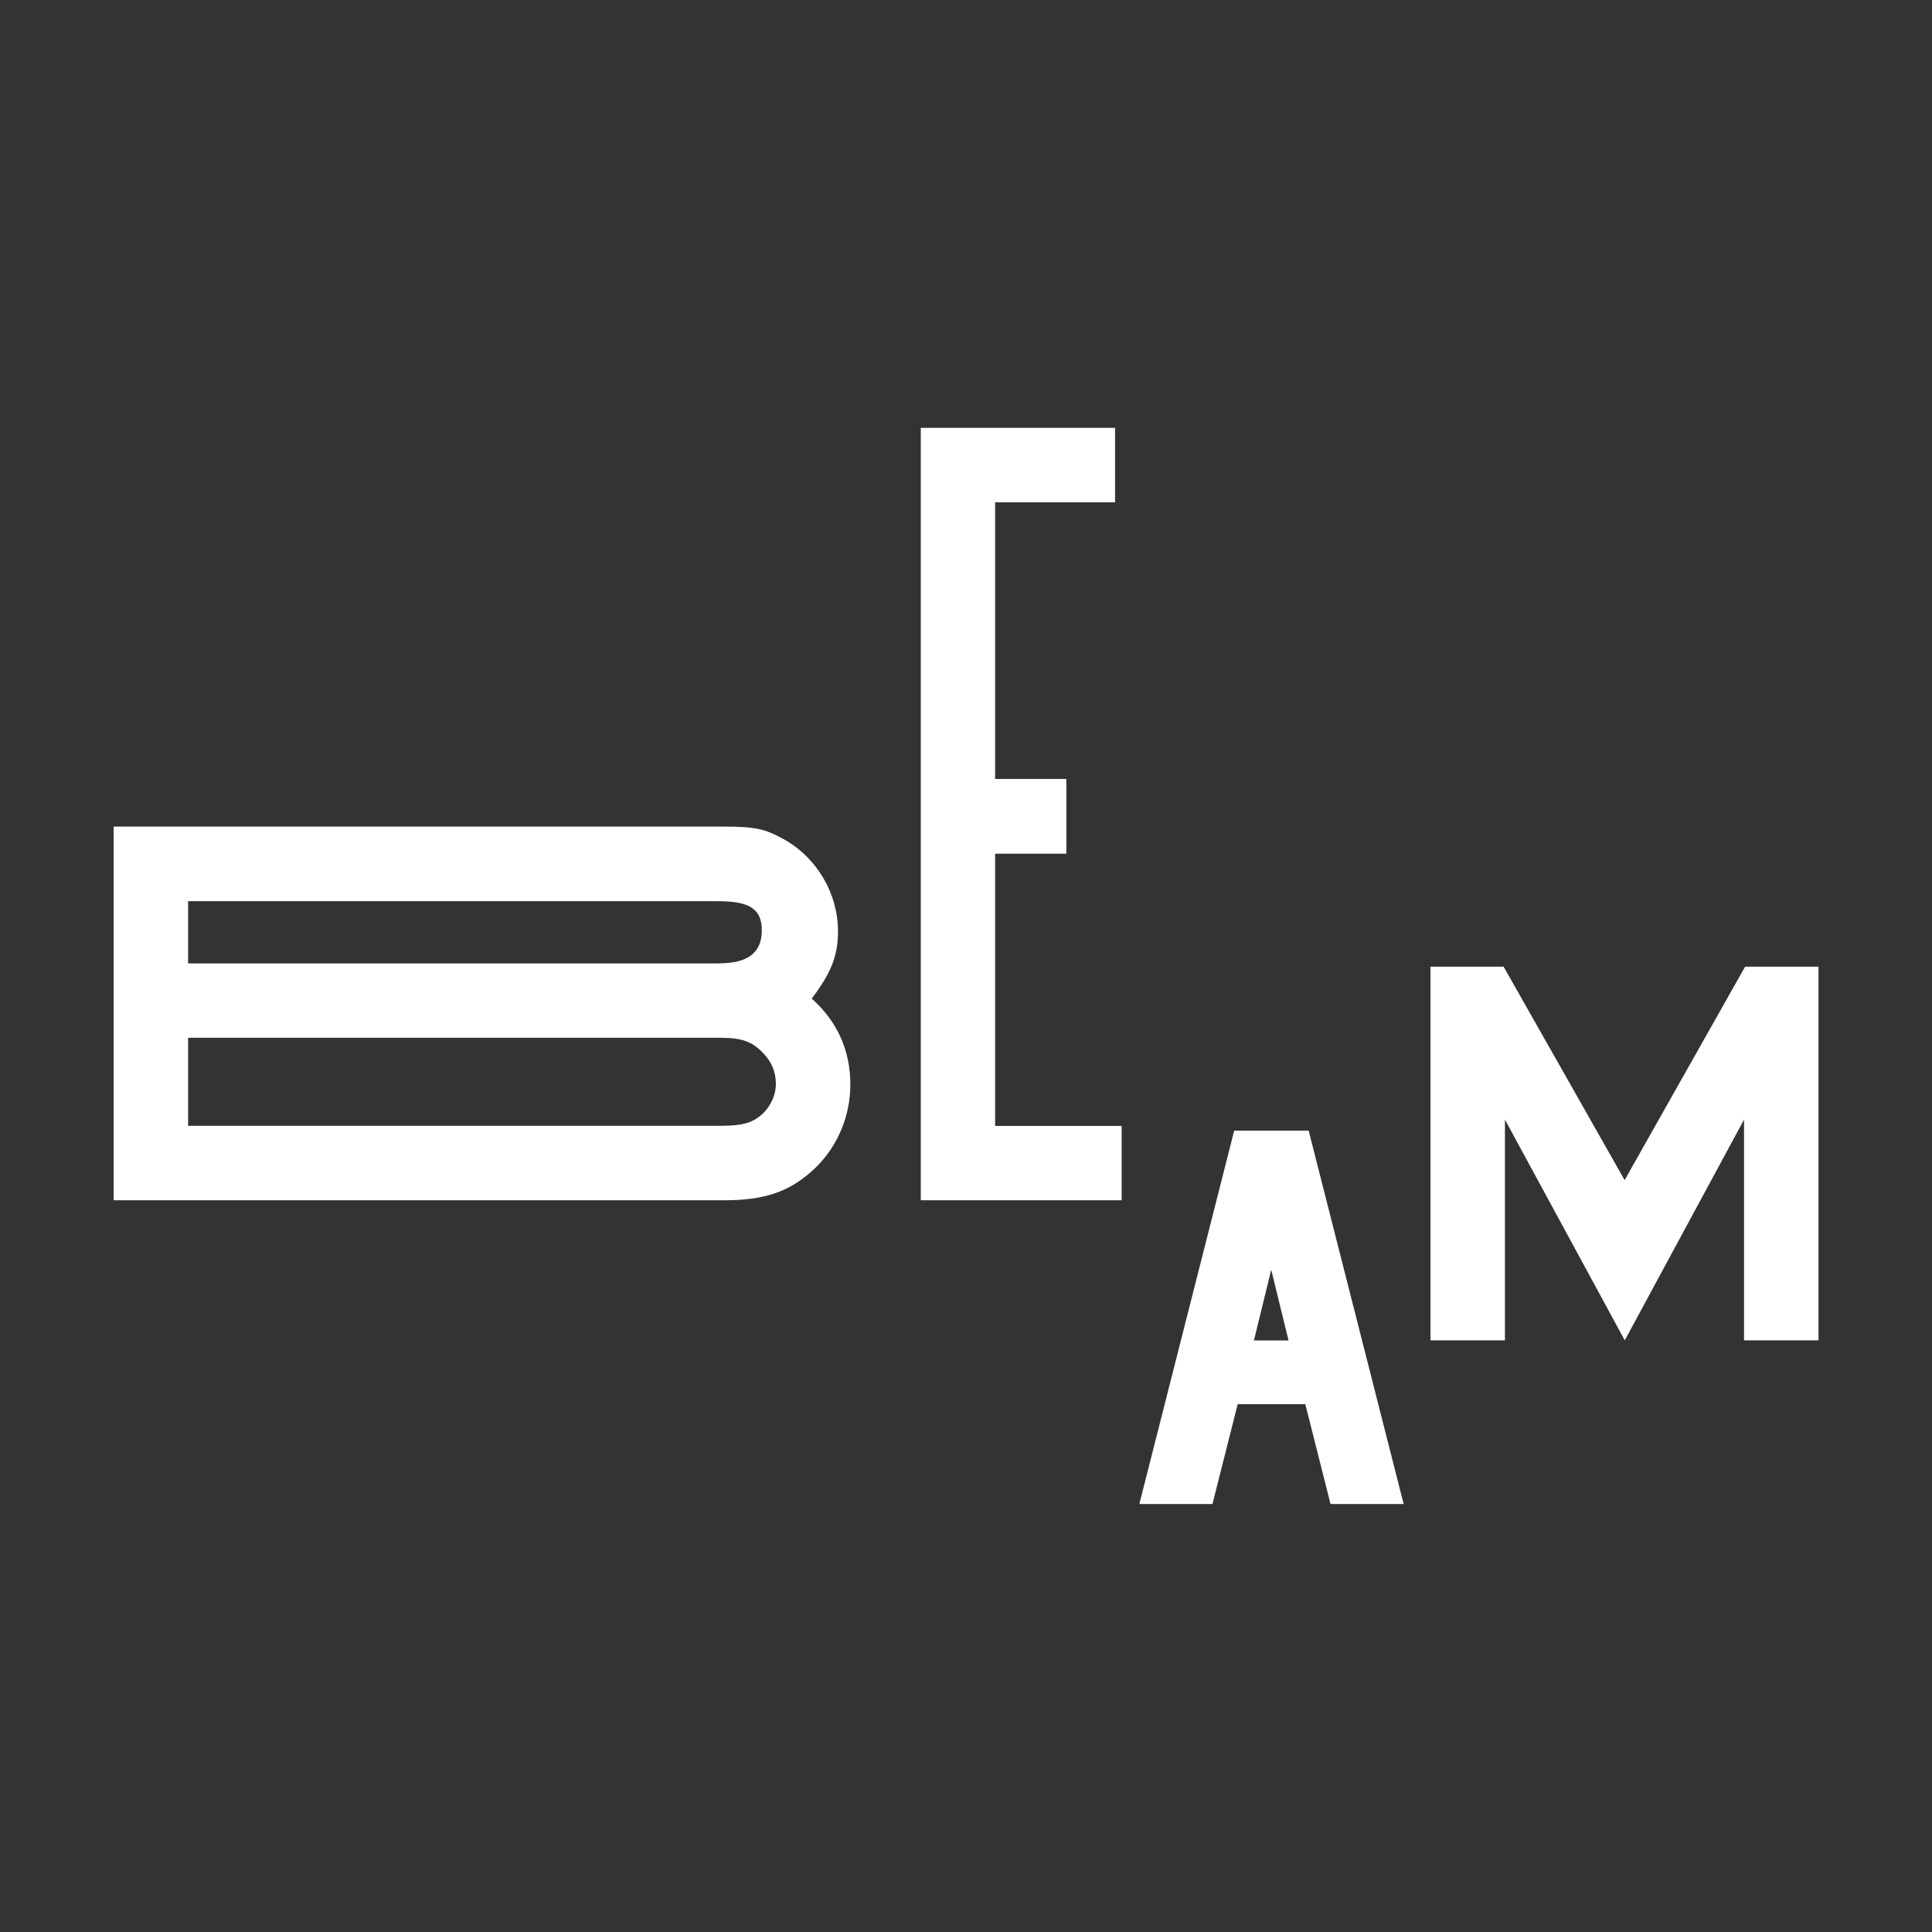
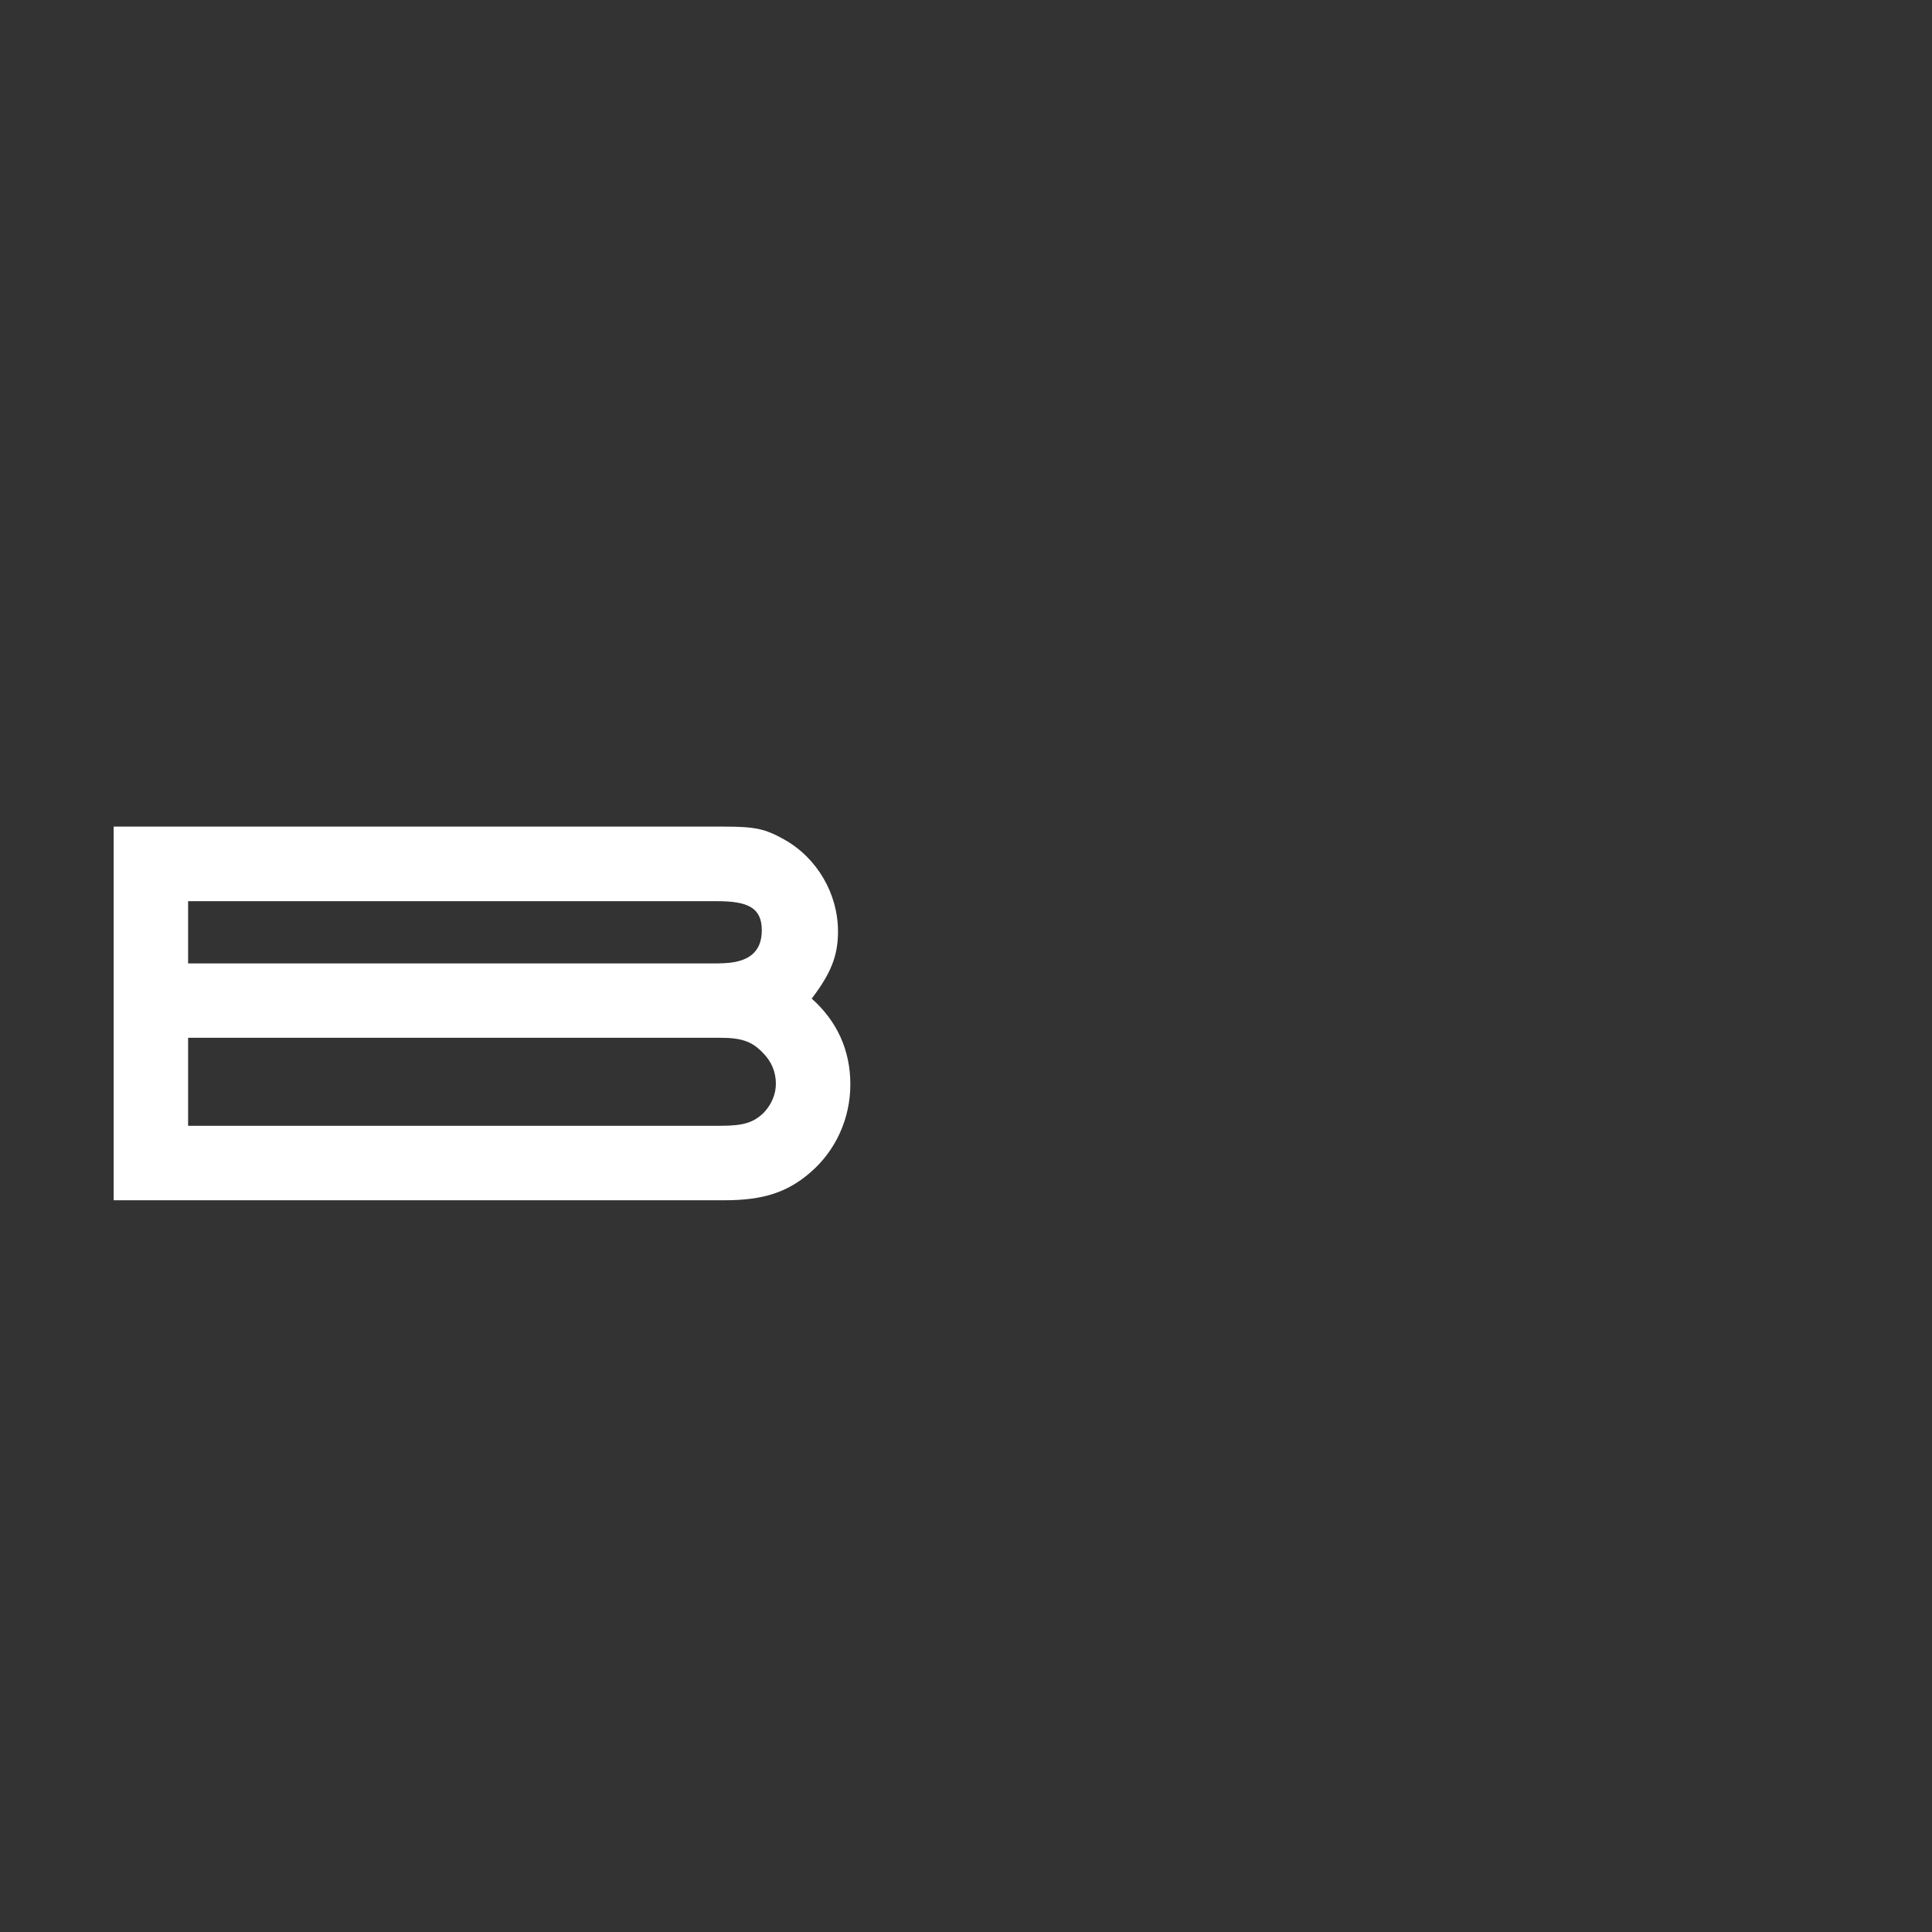
<svg xmlns="http://www.w3.org/2000/svg" viewBox="0 0 144 144" version="1.1">
  <rect x="0" y="0" width="144" height="144" fill="#333333" stroke="none" />
  <defs>
    <style>
      .st0 {
        fill: #414042;
      }

      .st1 {
        fill: #fff;
      }

      .st2 {
        display: none;
      }
    </style>
  </defs>
  <g class="st2" id="Layer_1">
    <g>
      <polygon points="83.71 -116.75 74.21 -116.75 74.21 -138.42 79.6 -138.42 79.6 -143.7 74.21 -143.7 74.21 -165.39 83.22 -165.39 83.22 -170.59 68.74 -170.59 68.74 -111.56 83.71 -111.56 83.71 -116.75" class="st0" />
-       <path d="M91.3-96.57h5l1.55,5.82h5.56l-7.17-26h-4.89l-7.17,26h5.56l1.55-5.82ZM93.8-106.44l1.08,4.65h-2.15l1.07-4.65Z" class="st0" />
      <path d="M60.03-113.47c1.85-1.53,2.92-3.79,2.92-6.14s-.99-4.42-2.84-5.98c1.44-1.8,1.93-3.01,1.93-4.69,0-2.62-1.52-5.12-3.95-6.41-1.4-.74-2.1-.9-4.45-.9H8.08v26.07h45.64c2.8,0,4.61-.55,6.3-1.96ZM13.56-132.39h39.63c2.13,0,3.25.65,3.25,2.03,0,1.56-1.02,2.31-3.13,2.31H13.56v-4.34ZM13.56-116.71v-6.13h39.84c1.61,0,2.35.27,3.13,1.05.62.59.95,1.33.95,2.15,0,.74-.33,1.45-.86,1.99-.74.7-1.48.94-3.17.94H13.56Z" class="st0" />
-       <polygon points="112.87 -116.71 121.67 -101.31 130.44 -116.71 130.44 -101.31 135.92 -101.31 135.92 -127.38 130.53 -127.38 121.67 -112.49 112.78 -127.38 107.39 -127.38 107.39 -101.31 112.86 -101.31 112.87 -116.71" class="st0" />
    </g>
  </g>
  <g id="Layer_1_copy">
    <g>
-       <path d="M112.07,72.05l9.02,15.91,8.98-15.91h5.47v27.85h-5.55v-16.45l-8.89,16.45-8.93-16.45v16.45h-5.55v-27.85h5.47Z" class="st1" />
-       <path d="M97.52,84.27h-5.53l-7.07,27.83h5.45l1.88-7.44h5.04l1.88,7.44h5.45l-7.08-27.83ZM96.04,99.91h-2.58l1.29-5.27,1.29,5.27Z" class="st1" />
      <path d="M53.94,61.61c2.38,0,3.09.17,4.51.96,2.46,1.38,4.01,4.05,4.01,6.85,0,1.79-.5,3.09-1.96,5.01,1.88,1.67,2.88,3.84,2.88,6.39s-1.09,4.93-2.96,6.55c-1.71,1.5-3.55,2.09-6.39,2.09H8.47v-27.85h45.47ZM53.61,71.8c2.13,0,3.17-.79,3.17-2.46s-1.02-2.17-3.3-2.17H14.02v4.64h39.58ZM53.73,83.91c1.71,0,2.46-.25,3.22-1,.54-.58.88-1.34.88-2.13,0-.88-.33-1.67-.96-2.3-.79-.83-1.55-1.13-3.17-1.13H14.02v6.56h39.71Z" class="st1" />
-       <polygon points="83.6 83.92 74.17 83.92 74.17 63.63 79.48 63.63 79.48 58.06 74.17 58.06 74.17 37.44 83.11 37.44 83.11 31.89 68.63 31.89 68.63 89.46 83.6 89.46 83.6 83.92" class="st1" />
    </g>
  </g>
</svg>